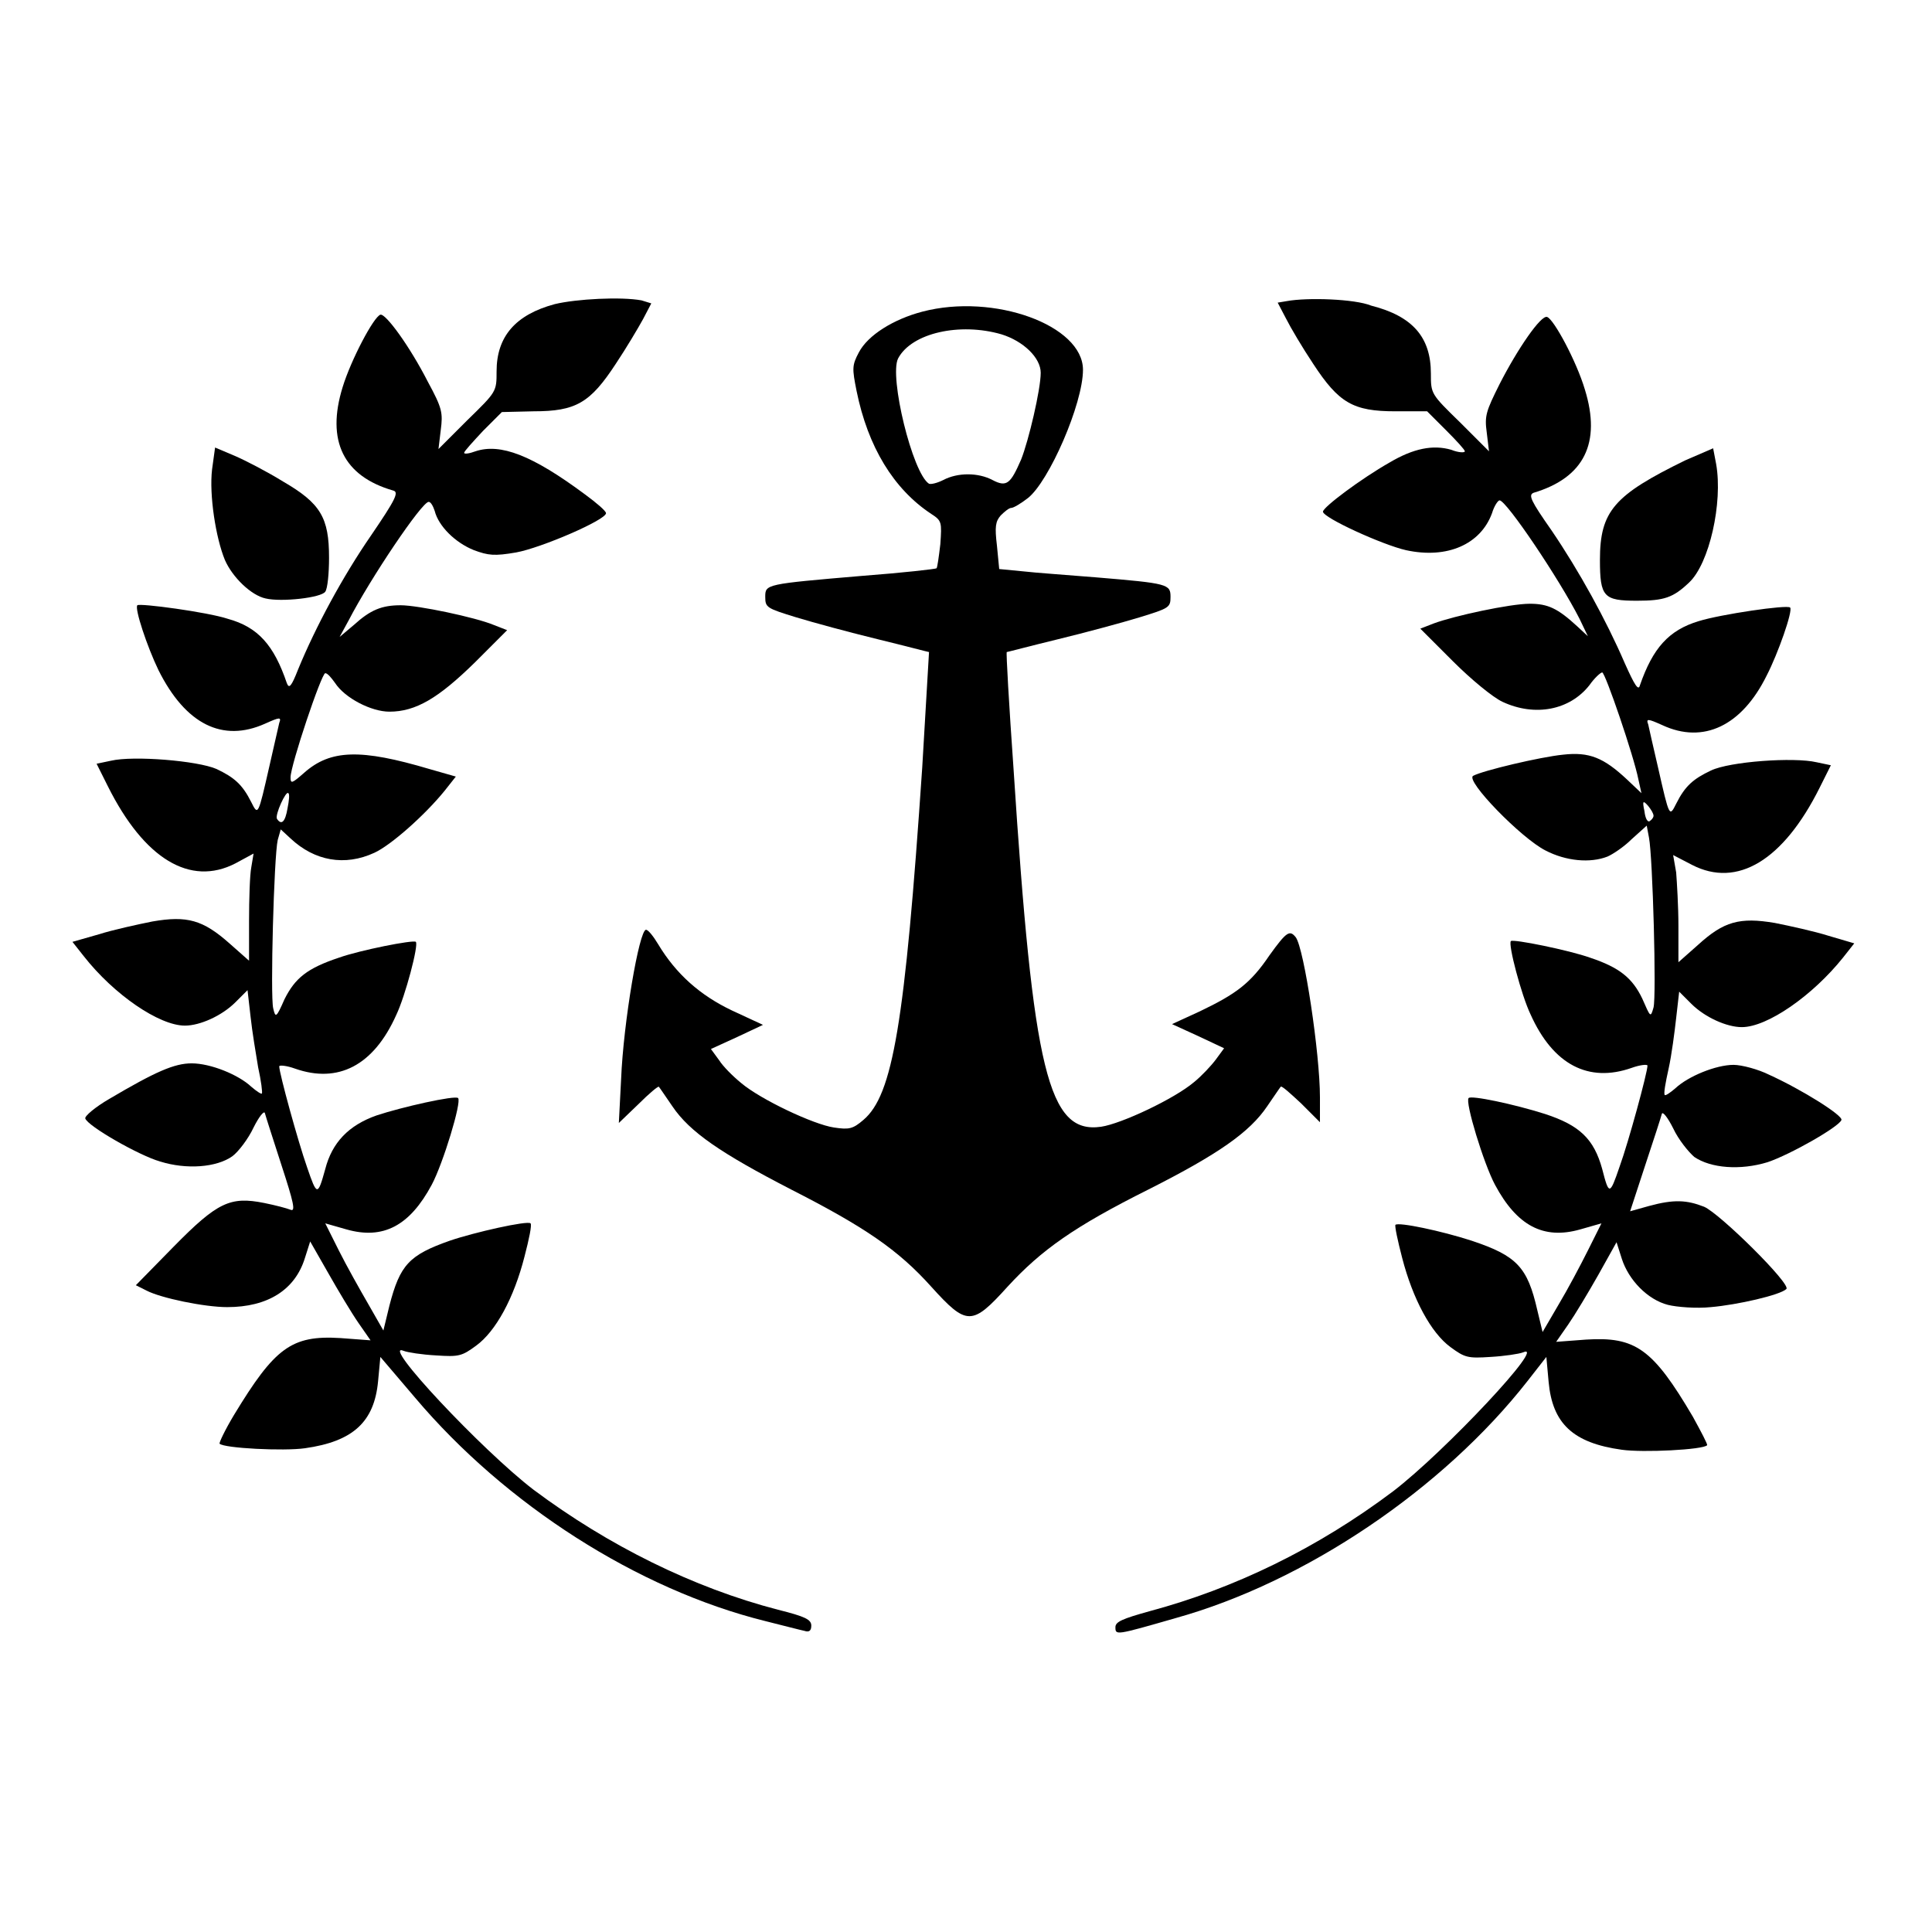
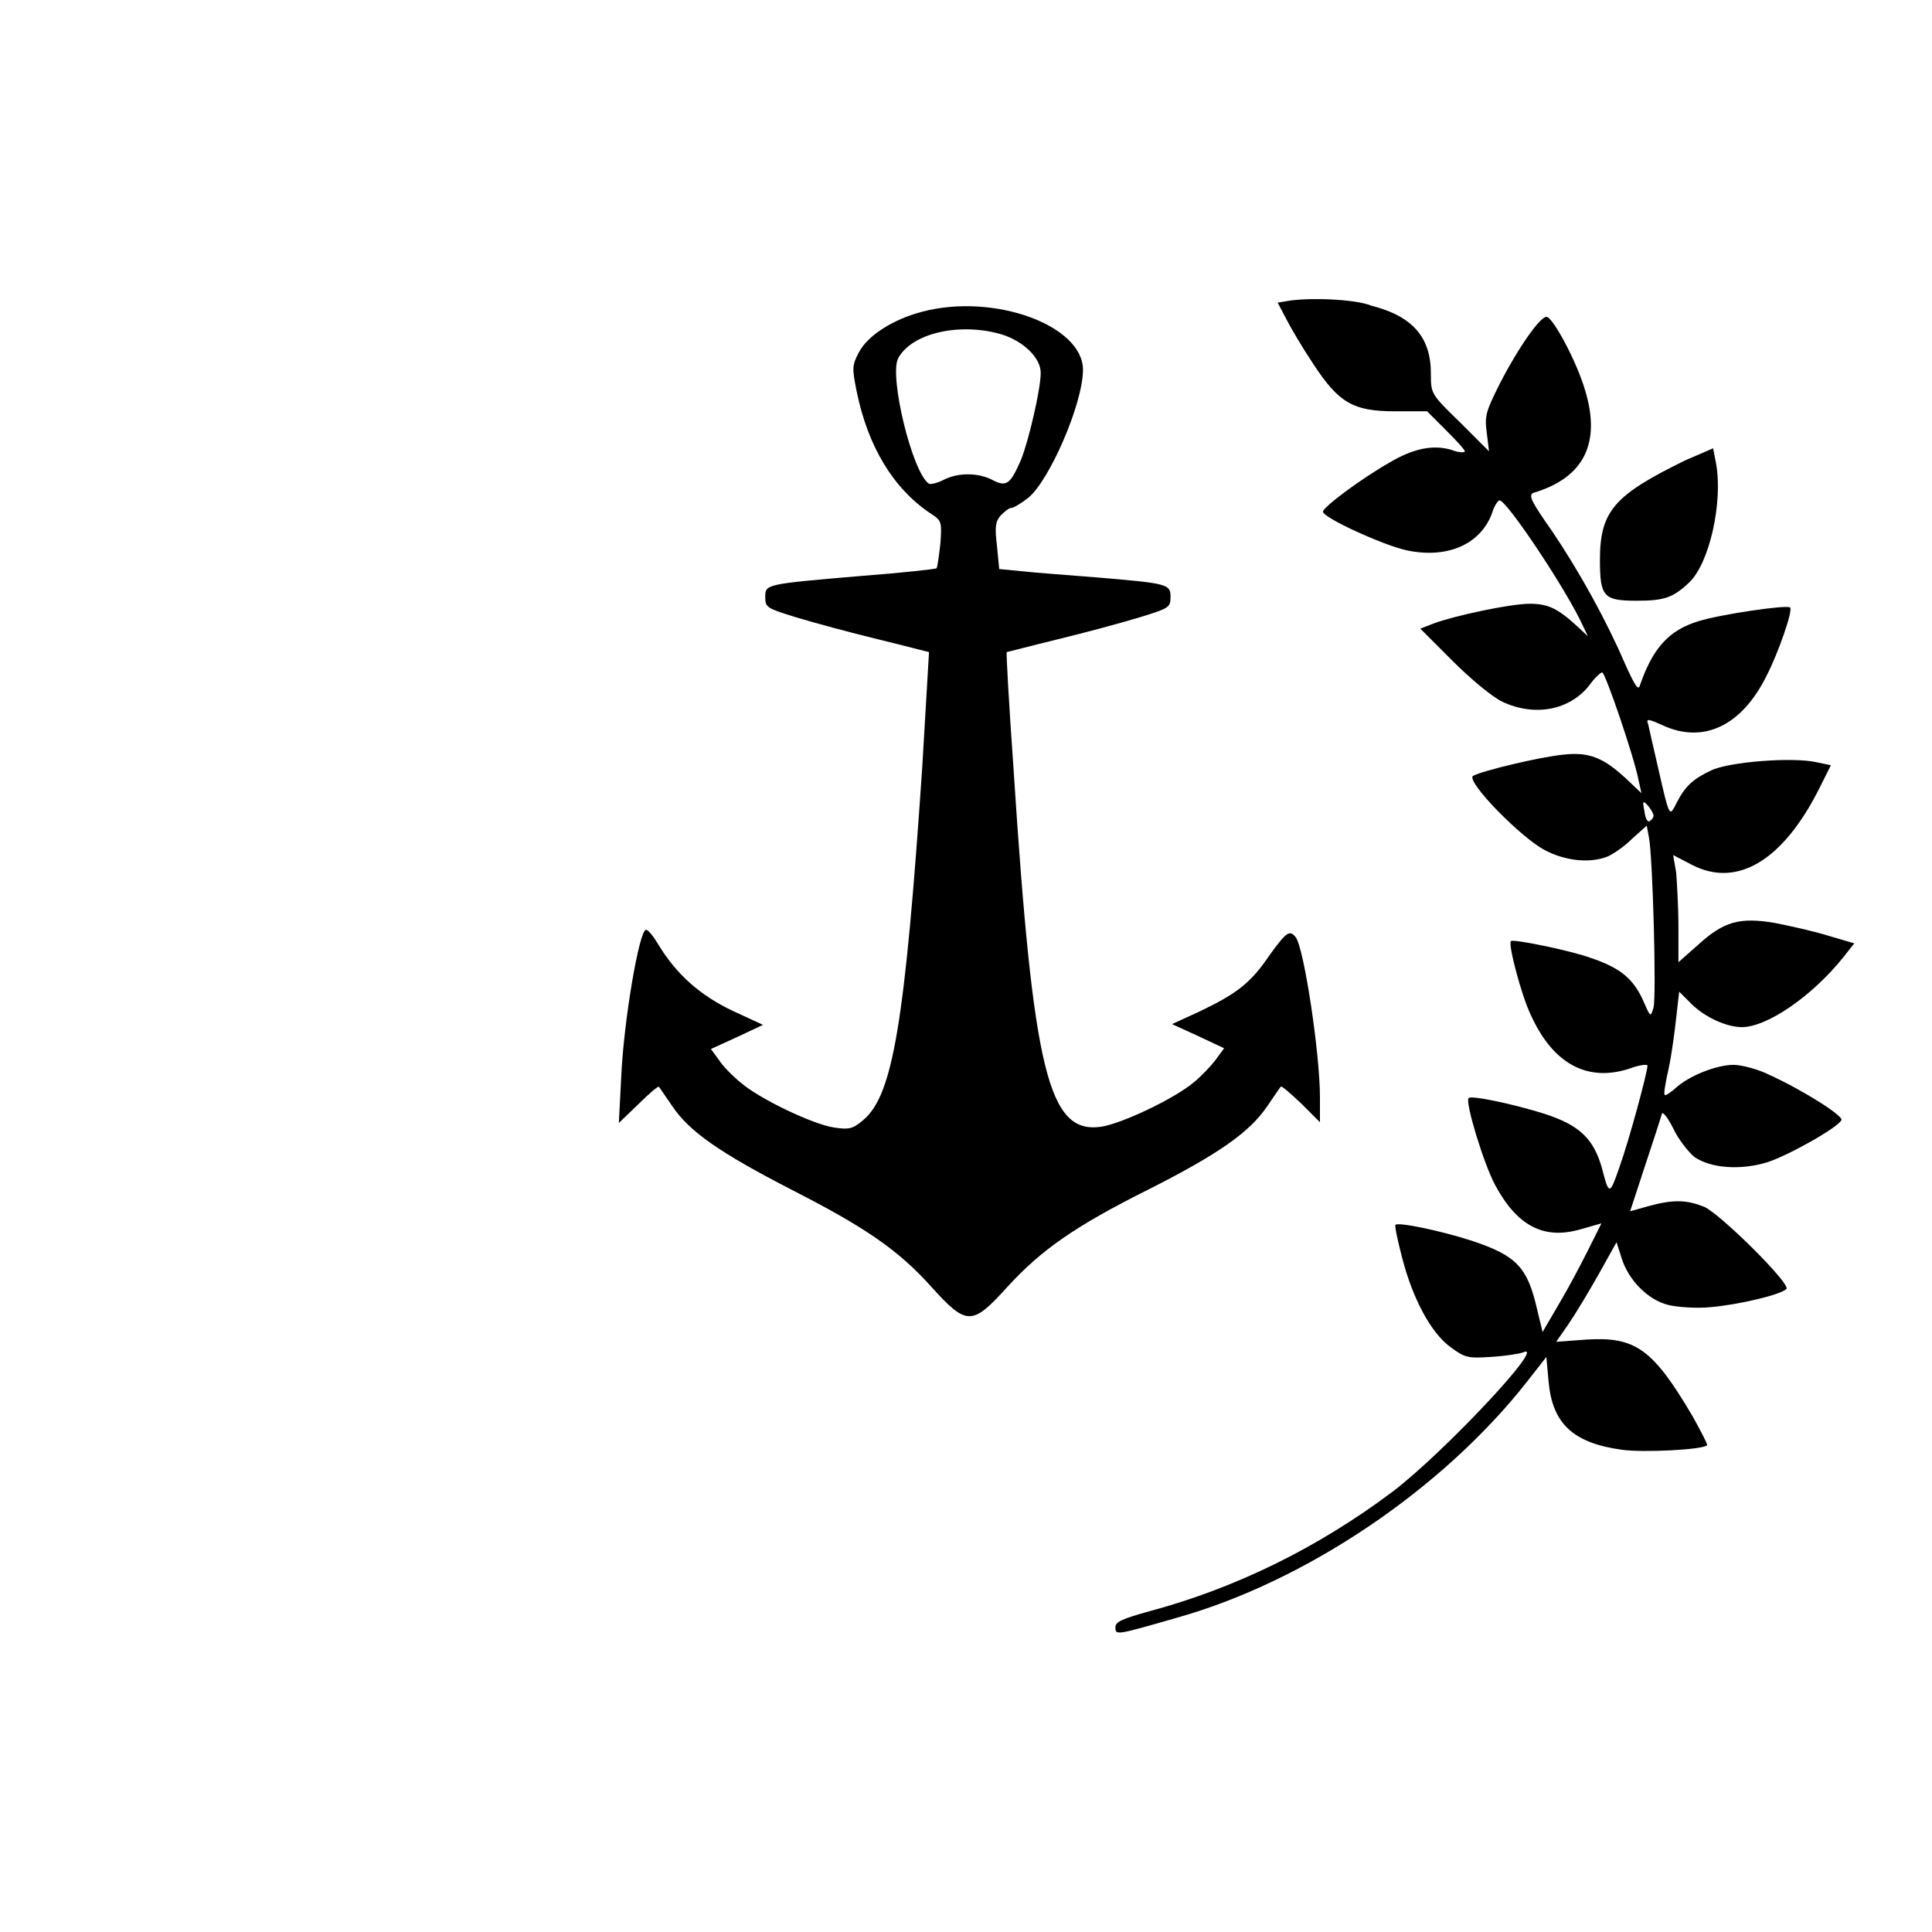
<svg xmlns="http://www.w3.org/2000/svg" version="1.1" x="0px" y="0px" viewBox="0 0 256 256" enable-background="new 0 0 256 256" xml:space="preserve">
  <g>
    <g>
      <g>
-         <path fill="#000000" d="M73.5,40.3c-5.2,1.4-7.7,4.3-7.7,8.9c0,2.7,0,2.7-3.9,6.5l-3.8,3.8l0.3-2.5c0.3-2.3,0.2-2.9-1.7-6.4c-2.4-4.7-5.6-9.1-6.3-8.9c-0.9,0.3-3.9,6-5,9.6c-2.2,7.1,0.1,11.8,6.7,13.7c0.8,0.2,0.3,1.2-2.9,5.9c-3.8,5.5-7.4,12.2-9.7,17.8c-0.9,2.3-1.2,2.6-1.5,1.8c-1.7-5-3.8-7.4-7.8-8.5c-2.7-0.9-11.7-2.1-12-1.8c-0.4,0.4,1.3,5.5,2.8,8.6c3.6,7.2,8.5,9.6,14.1,7.1c2-0.9,2.2-0.9,1.9-0.1c-0.1,0.5-0.7,3-1.3,5.7c-1.5,6.6-1.5,6.6-2.4,4.8c-1.2-2.4-2.3-3.3-4.6-4.4c-2.5-1.1-11-1.8-14-1.1l-1.9,0.4l1.5,3c4.8,9.6,10.9,13.3,16.9,10.2l2.4-1.3l-0.3,1.8c-0.2,1-0.3,4.3-0.3,7.1v5.3l-2.6-2.3c-3.5-3.1-5.6-3.7-10.2-2.9c-2,0.4-5.2,1.1-7.1,1.7l-3.5,1l1.5,1.9c4,5.1,10,9.2,13.4,9.2c2,0,4.9-1.3,6.7-3.1l1.6-1.6l0.4,3.5c0.2,1.9,0.7,4.9,1,6.7c0.4,1.8,0.6,3.4,0.5,3.5c-0.1,0.1-0.7-0.3-1.4-0.9c-1.7-1.6-5.4-3.1-7.9-3.1c-2.3,0-4.8,1.1-10.9,4.7c-1.9,1.1-3.3,2.3-3.2,2.6c0.3,1,7.1,4.9,9.9,5.7c3.5,1.1,7.5,0.8,9.6-0.7c0.8-0.6,2.1-2.3,2.8-3.8c0.7-1.4,1.4-2.3,1.5-1.9c0.1,0.4,1.1,3.5,2.2,6.9c1.6,4.9,1.9,6.2,1.2,5.9c-0.5-0.2-2-0.6-3.5-0.9c-4.5-0.9-6.2-0.1-12,5.8l-5,5.1l1.4,0.7c1.9,1,7.7,2.2,10.7,2.2c5.4,0,9-2.3,10.3-6.5l0.7-2.2l2.4,4.2c1.3,2.3,3.1,5.3,4,6.6l1.6,2.3l-4-0.3c-6.5-0.4-8.7,1.3-14.1,10.2c-1.2,2-2,3.7-1.9,3.8c0.6,0.6,8.5,1,11.3,0.6c6.4-0.9,9.2-3.5,9.7-8.9l0.3-3.2l4.6,5.4c12,14.2,29.5,25.4,46.4,29.6c2.4,0.6,4.7,1.2,5.2,1.3c0.6,0.2,0.9,0,0.9-0.7c0-0.8-0.8-1.2-4.4-2.1c-11.2-2.9-22.5-8.5-32.4-15.9c-6.8-5.2-20.5-19.8-17.2-18.4c0.5,0.2,2.4,0.5,4.3,0.6c3,0.2,3.4,0.1,5.3-1.3c2.6-1.9,5-6.3,6.4-11.8c0.6-2.3,1-4.2,0.8-4.4c-0.4-0.4-7.5,1.2-10.7,2.3c-5.4,1.9-6.6,3.2-8,8.6l-0.8,3.3l-2-3.5c-1.1-1.9-2.9-5.1-3.9-7.1l-1.8-3.6l2.8,0.8c4.9,1.4,8.4-0.5,11.3-5.9c1.5-2.8,4-11,3.5-11.5c-0.4-0.4-7.5,1.2-10.8,2.3c-3.7,1.3-5.9,3.6-6.8,7.1c-1,3.6-1.1,3.6-2.4-0.2c-1.2-3.4-3.7-12.5-3.7-13.4c0-0.2,1-0.1,2.1,0.3c5.7,2,10.4-0.4,13.4-7.1c1.2-2.5,3-9.3,2.6-9.7c-0.3-0.3-7.4,1.1-10.2,2.1c-4.2,1.4-5.8,2.7-7.2,5.5c-1.1,2.5-1.2,2.5-1.5,1.2c-0.4-1.6,0.1-20.1,0.6-22.3l0.4-1.4l1.3,1.2c3.2,3,7.2,3.7,11.1,1.9c2.2-1,6.7-5,9.3-8.2l1.5-1.9l-3.5-1c-9.1-2.7-13.1-2.6-16.6,0.5c-1.6,1.4-1.8,1.5-1.8,0.6c0-1.6,4.1-13.8,4.6-13.8c0.3,0,0.8,0.6,1.3,1.3c1.3,2,4.8,3.8,7.2,3.8c3.5,0,6.5-1.8,11.3-6.5l4.3-4.3l-1.8-0.7c-2.4-1-10-2.6-12.3-2.6c-2.5,0-4,0.6-6.2,2.6l-1.9,1.6l1.2-2.2c2.9-5.6,9.7-15.7,10.6-15.7c0.3,0,0.6,0.6,0.8,1.2c0.5,2,2.7,4.2,5.2,5.2c1.9,0.7,2.7,0.8,5.6,0.3c3.3-0.6,11.9-4.3,11.9-5.2c0-0.3-1.3-1.4-2.8-2.5c-7-5.2-11.2-6.8-14.5-5.7c-0.8,0.3-1.5,0.4-1.5,0.2c0-0.2,1.2-1.5,2.5-2.9l2.5-2.5l4.2-0.1c5.6,0,7.5-1.1,10.9-6.3c1.4-2.1,3-4.8,3.6-5.9l1.1-2.1L85,39.8C82.3,39.3,76.4,39.6,73.5,40.3z M38.1,107.1c-0.3,1.8-0.8,2.3-1.4,1.4c-0.3-0.5,1.2-3.8,1.5-3.4C38.4,105.2,38.3,106.1,38.1,107.1z" />
        <path fill="#000000" d="M170.5,39.9l-1.2,0.2l1.1,2.1c0.6,1.2,2.2,3.9,3.6,6c3.4,5.2,5.3,6.3,10.9,6.3l4.2,0l2.5,2.5c1.4,1.4,2.5,2.6,2.5,2.8c0,0.2-0.8,0.2-1.8-0.2c-2.4-0.7-5-0.2-8.2,1.7c-3.7,2.1-8.8,5.9-8.8,6.5c0,0.8,7.9,4.4,11,5.1c5.5,1.2,9.9-0.8,11.4-4.9c0.3-1,0.8-1.7,1-1.7c0.9,0,7.9,10.4,10.6,15.7l1.1,2.3l-1.4-1.3c-2.6-2.4-3.9-3-6.3-3c-2.6,0-10,1.6-12.7,2.6l-1.8,0.7l4.3,4.3c2.4,2.4,5.3,4.8,6.6,5.4c4.3,2,8.9,1.1,11.5-2.2c0.7-1,1.5-1.7,1.7-1.7c0.4,0,4.2,11.1,4.8,14.2l0.4,1.8l-1.9-1.8c-3.1-2.9-5-3.7-8.5-3.3c-3,0.3-10.6,2.1-11.9,2.8c-1.1,0.6,6.4,8.3,9.6,9.9c2.7,1.4,5.9,1.7,8.2,0.8c0.7-0.3,2.2-1.3,3.2-2.3l2-1.8l0.3,1.6c0.5,2.6,1,21,0.6,22.5c-0.4,1.4-0.4,1.3-1.5-1.2c-1.3-2.7-3-4.1-6.9-5.4c-2.8-1-10.2-2.5-10.5-2.2c-0.4,0.4,1.4,7.2,2.6,9.7c3,6.7,7.7,9.1,13.4,7.1c1.1-0.4,2.1-0.5,2.1-0.3c0,0.9-2.5,10.1-3.7,13.4c-1.3,3.8-1.4,3.8-2.3,0.3c-1.1-4-3-5.8-7.6-7.3c-4.1-1.3-9.8-2.5-10.1-2.1c-0.5,0.5,2,8.7,3.5,11.5c2.9,5.4,6.4,7.3,11.3,5.9l2.8-0.8l-1.8,3.6c-1,2-2.7,5.2-3.9,7.2l-2.1,3.6l-0.7-2.9c-1.3-5.7-2.7-7.2-8.7-9.2c-4-1.3-9.7-2.5-10.1-2.1c-0.1,0.2,0.3,2.1,0.9,4.4c1.4,5.4,3.8,9.9,6.4,11.8c1.9,1.4,2.3,1.5,5.3,1.3c1.8-0.1,3.8-0.4,4.3-0.6c3.4-1.5-10.4,13.2-17.2,18.4c-10.1,7.6-21.1,12.9-32.3,15.9c-3.6,1-4.5,1.4-4.5,2.1c0,1.1,0,1.1,8-1.2c17.2-4.8,35.4-17.1,46.6-31.4l2.5-3.2l0.3,3.3c0.5,5.5,3.2,8.1,9.7,9c2.8,0.4,10.8,0,11.3-0.6c0.1-0.1-0.8-1.8-1.9-3.8c-5.3-9-7.6-10.6-14.1-10.2l-4,0.3l1.6-2.3c0.9-1.3,2.7-4.3,4-6.6l2.4-4.3l0.7,2.2c0.9,2.8,3.4,5.4,6.1,6.1c1.2,0.3,3.8,0.5,5.7,0.3c3.5-0.3,9.2-1.6,10-2.4c0.7-0.6-8.8-10-10.9-10.9c-2.3-0.9-4-1-7.3-0.1l-2.5,0.7l2-6.1c1.1-3.3,2.1-6.4,2.2-6.8c0.1-0.4,0.8,0.5,1.5,1.9c0.7,1.5,2,3.1,2.8,3.8c2.2,1.5,6.1,1.8,9.7,0.7c3-1,9.5-4.7,9.8-5.6c0.2-0.6-5.2-4-9.6-6c-1.4-0.7-3.6-1.3-4.7-1.3c-2.3,0-6,1.5-7.7,3.1c-0.7,0.6-1.3,1-1.4,0.9c-0.2-0.1,0.1-1.7,0.5-3.5c0.4-1.8,0.8-4.9,1-6.7l0.4-3.5l1.6,1.6c1.8,1.8,4.7,3.1,6.7,3.1c3.4,0,9.4-4.2,13.4-9.2l1.5-1.9l-3.4-1c-1.9-0.6-5.1-1.3-7.1-1.7c-4.7-0.8-6.8-0.2-10.2,2.9l-2.6,2.3v-4.8c0-2.6-0.2-5.8-0.3-7.1l-0.4-2.3l2.5,1.3c6,3.1,12.1-0.6,16.9-10.2l1.5-3l-1.9-0.4c-3-0.7-11.5-0.1-14,1.1c-2.3,1.1-3.4,2-4.6,4.4c-0.9,1.8-0.9,1.8-2.4-4.8c-0.6-2.6-1.2-5.2-1.3-5.7c-0.3-0.8-0.1-0.8,1.9,0.1c5.4,2.5,10.5,0.1,13.8-6.6c1.5-2.9,3.5-8.6,3.1-9c-0.4-0.4-9.2,0.9-12.1,1.8c-4,1.2-6.1,3.6-7.8,8.5c-0.2,0.8-0.7,0-2-2.9c-2.5-5.8-6.1-12.3-9.7-17.6c-2.8-4-3.1-4.7-2.4-5c6.7-2,9-6.6,6.8-13.7c-1.1-3.7-4.1-9.3-5-9.6c-0.8-0.3-3.9,4.2-6.3,8.9c-1.8,3.6-2,4.2-1.7,6.4l0.3,2.5l-3.8-3.8c-3.9-3.8-3.9-3.8-3.9-6.5c0-4.8-2.4-7.6-7.9-9C179.5,39.6,173.2,39.4,170.5,39.9z M219.1,108.1c0,0.2-0.2,0.5-0.5,0.7c-0.3,0.2-0.6-0.4-0.7-1.3c-0.3-1.4-0.2-1.5,0.5-0.7C218.8,107.3,219.1,107.8,219.1,108.1z" />
        <path fill="#000000" d="M122.2,41.3c-3.8,1-7.2,3.1-8.4,5.4c-0.9,1.7-0.9,2.1-0.3,5.1c1.5,7.4,4.9,13,9.9,16.3c1.4,0.9,1.4,1.1,1.2,4c-0.2,1.7-0.4,3.1-0.5,3.2c-0.1,0.1-4.5,0.6-9.8,1c-12.9,1.1-12.9,1.1-12.9,2.8c0,1.4,0.2,1.5,4.1,2.7c2.3,0.7,7.1,2,10.8,2.9c3.7,0.9,6.7,1.7,6.8,1.7c0,0.1-0.4,6.9-0.9,15.3c-2.3,34-3.9,43.4-7.8,46.7c-1.4,1.2-1.9,1.3-3.9,1c-2.7-0.4-9.7-3.7-12.3-5.9c-1.1-0.9-2.4-2.2-2.9-3l-1.1-1.5l3.5-1.6l3.4-1.6l-4.1-1.9c-4.2-2-7.4-4.8-9.8-8.8c-0.6-1-1.3-1.9-1.6-1.9c-0.9,0-3,12.3-3.3,19.8l-0.3,5.8l2.6-2.5c1.4-1.4,2.6-2.4,2.7-2.3c0.1,0.1,0.9,1.3,1.8,2.6c2.3,3.4,6.4,6.2,15.7,11c9.8,5,14.2,8,18.6,12.9c4.7,5.2,5.4,5.2,10.1,0c4.5-4.9,8.9-8,18.7-12.9c9.3-4.7,13.4-7.6,15.7-11c0.9-1.3,1.7-2.5,1.8-2.6c0.1-0.2,1.3,0.9,2.7,2.2l2.5,2.5v-3.3c0-5.8-2.1-19.7-3.2-21.2c-0.8-1-1.2-0.8-3.5,2.4c-2.5,3.7-4.4,5.1-9.2,7.4l-3.7,1.7l3.5,1.6l3.4,1.6l-1.1,1.5c-0.6,0.8-1.9,2.2-2.9,3c-2.6,2.2-9.6,5.5-12.3,5.9c-7,1-9-7.3-11.6-47.4c-0.6-8.5-1-15.5-0.9-15.5c0.1,0,3.1-0.8,6.8-1.7c3.7-0.9,8.5-2.2,10.8-2.9c3.9-1.2,4.1-1.3,4.1-2.7c0-1.7-0.3-1.8-9.9-2.6c-3.6-0.3-8-0.6-9.7-0.8l-3.1-0.3l-0.3-3.1c-0.3-2.5-0.2-3.2,0.5-4c0.5-0.5,1.1-1,1.4-1c0.3,0,1.3-0.6,2.2-1.3c2.8-2.2,7.3-12.5,7.3-17C143.5,43.1,131.7,38.8,122.2,41.3z M132.7,44.3c2.9,0.9,5.2,3.1,5.2,5.1c0,2.2-1.6,9-2.6,11.5c-1.4,3.2-1.9,3.7-3.8,2.7c-1.9-1-4.6-1-6.5,0c-0.8,0.4-1.6,0.6-1.9,0.5c-2.2-1.4-5.3-14.2-4.1-16.6C120.8,44.1,127.2,42.7,132.7,44.3z" />
-         <path fill="#000000" d="M28.1,62.2c-0.4,3.4,0.5,9.1,1.7,12c1,2.3,3.5,4.7,5.4,5.1c2.1,0.5,7.4-0.1,7.9-0.9c0.3-0.4,0.5-2.4,0.5-4.5c0-5.3-1.1-7.2-6.1-10.1c-2.1-1.3-5-2.8-6.4-3.4l-2.6-1.1L28.1,62.2z" />
        <path fill="#000000" d="M223.3,61c-9.4,4.6-11.3,6.7-11.3,13.2c0,4.9,0.5,5.4,4.9,5.4c3.6,0,4.8-0.4,6.9-2.4c2.7-2.5,4.5-10.6,3.6-15.7l-0.4-2.1L223.3,61z" />
      </g>
    </g>
  </g>
</svg>